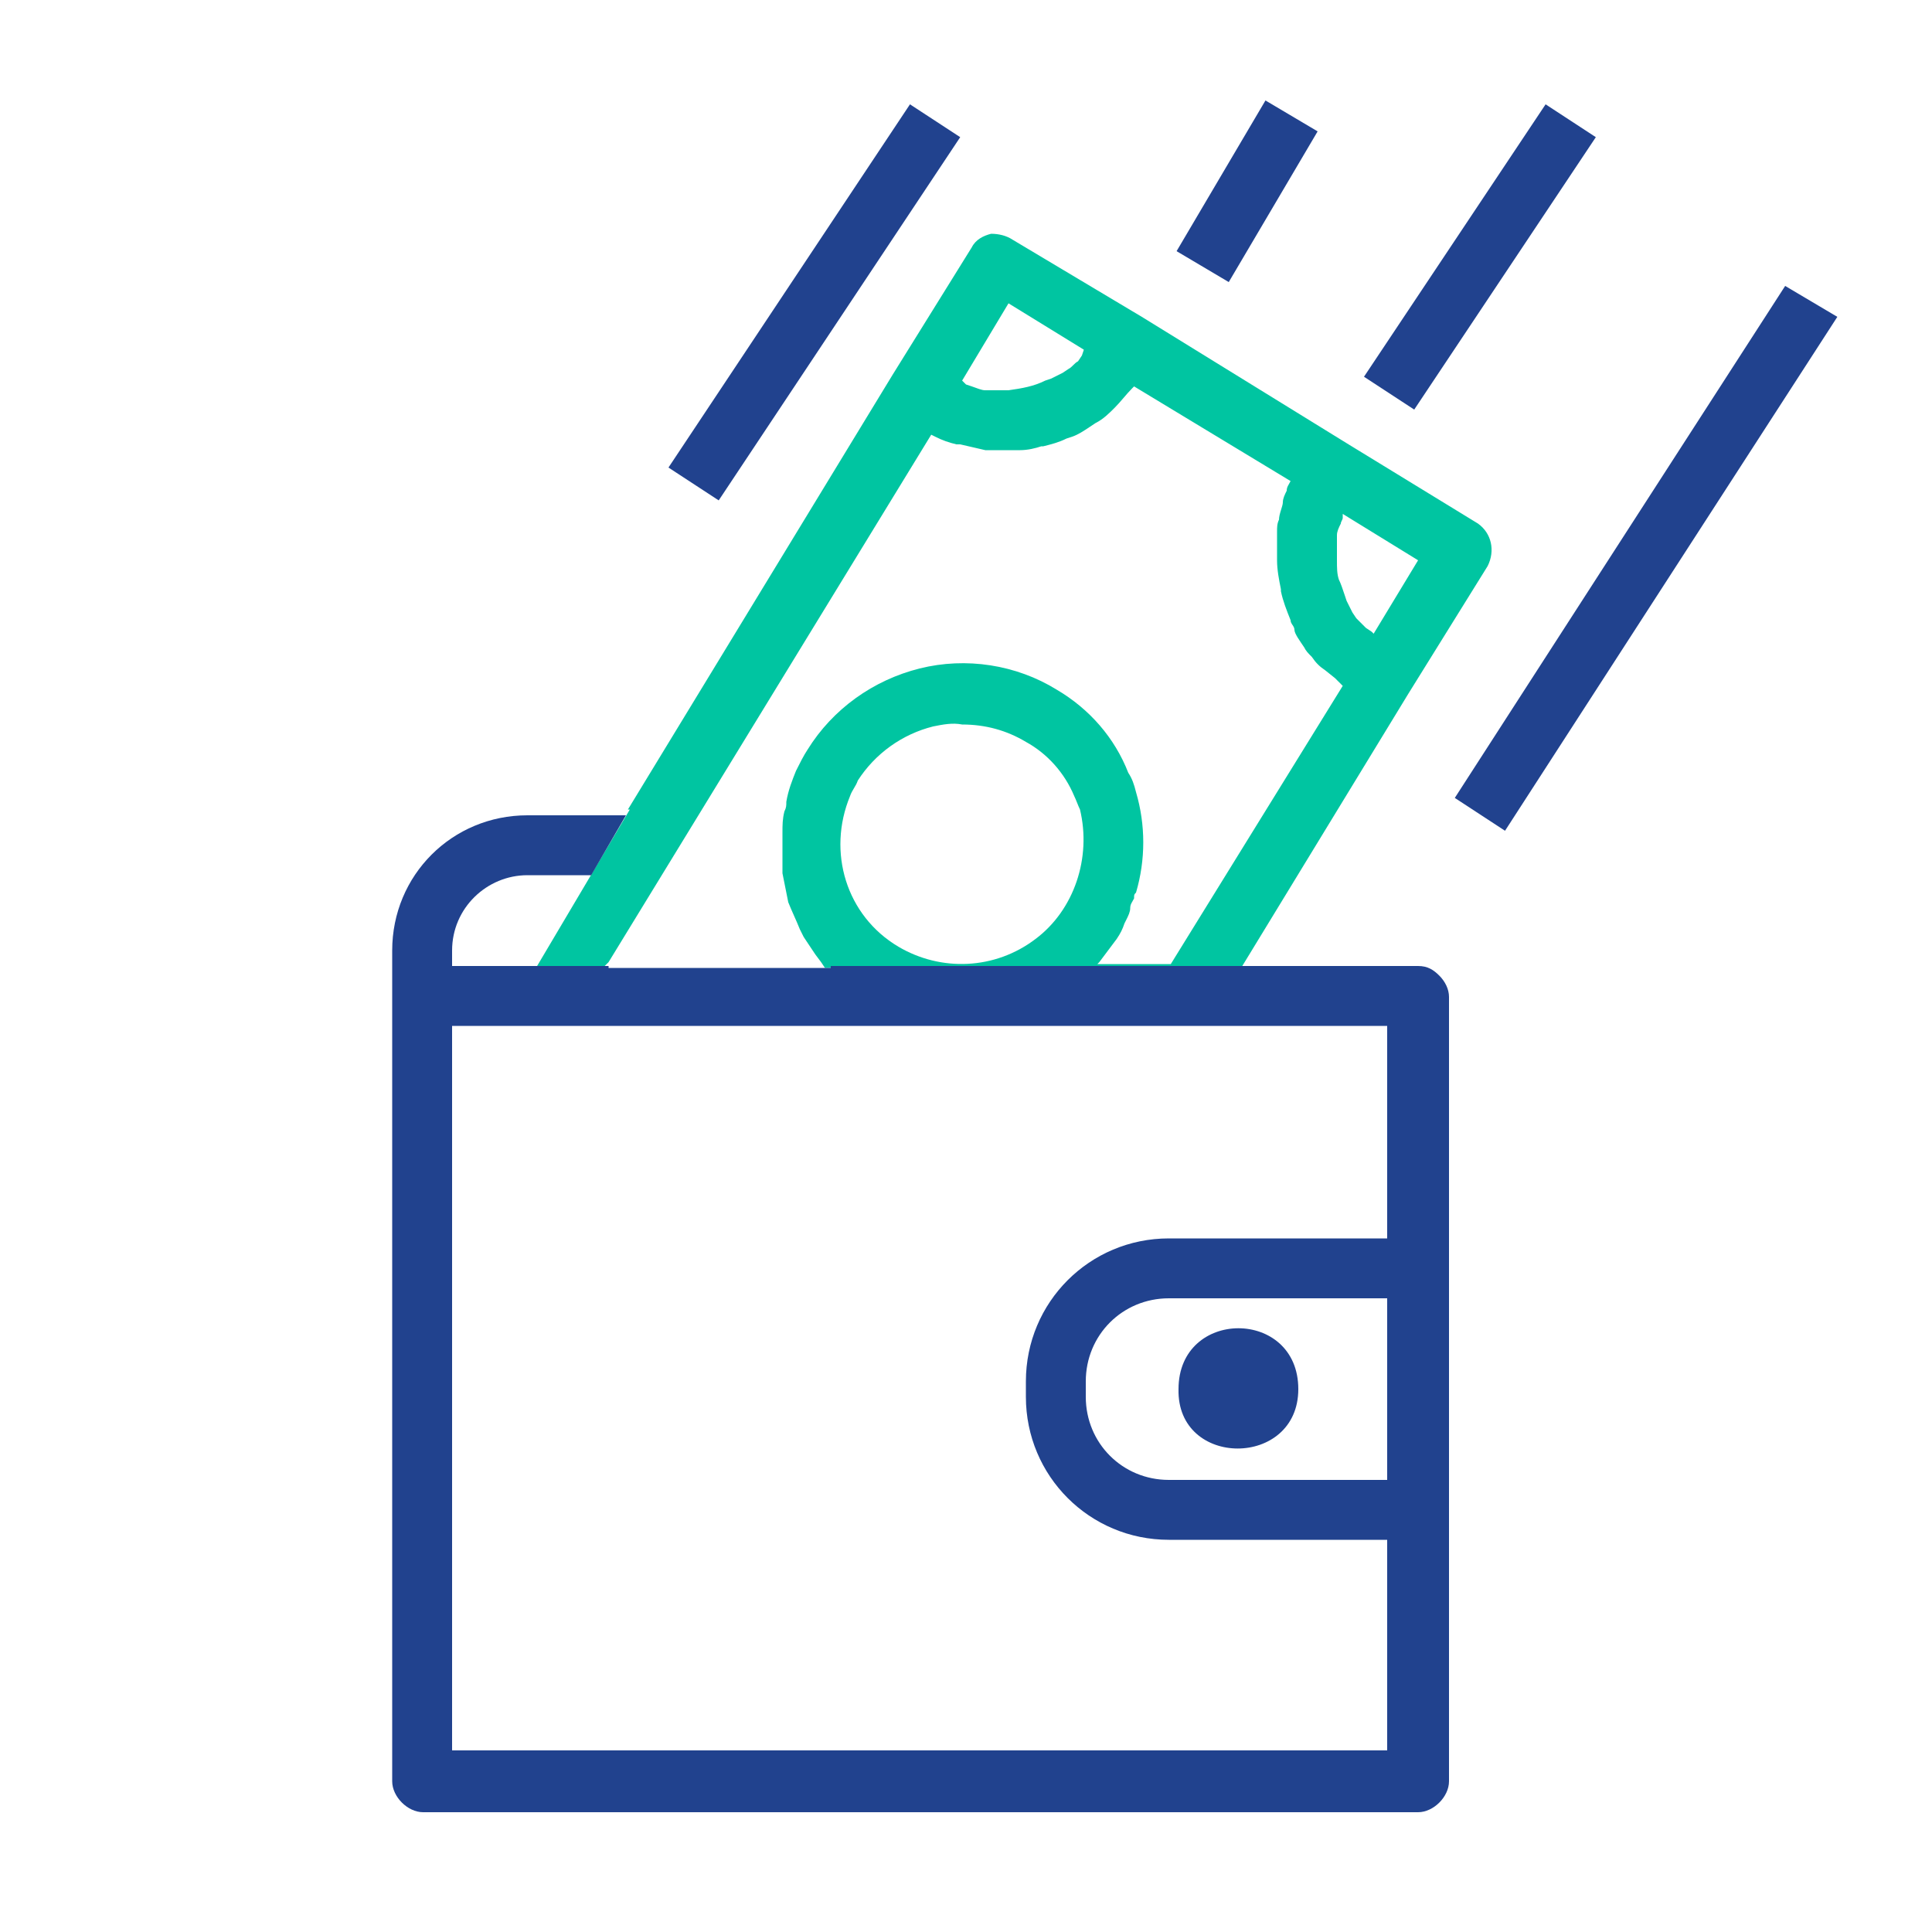
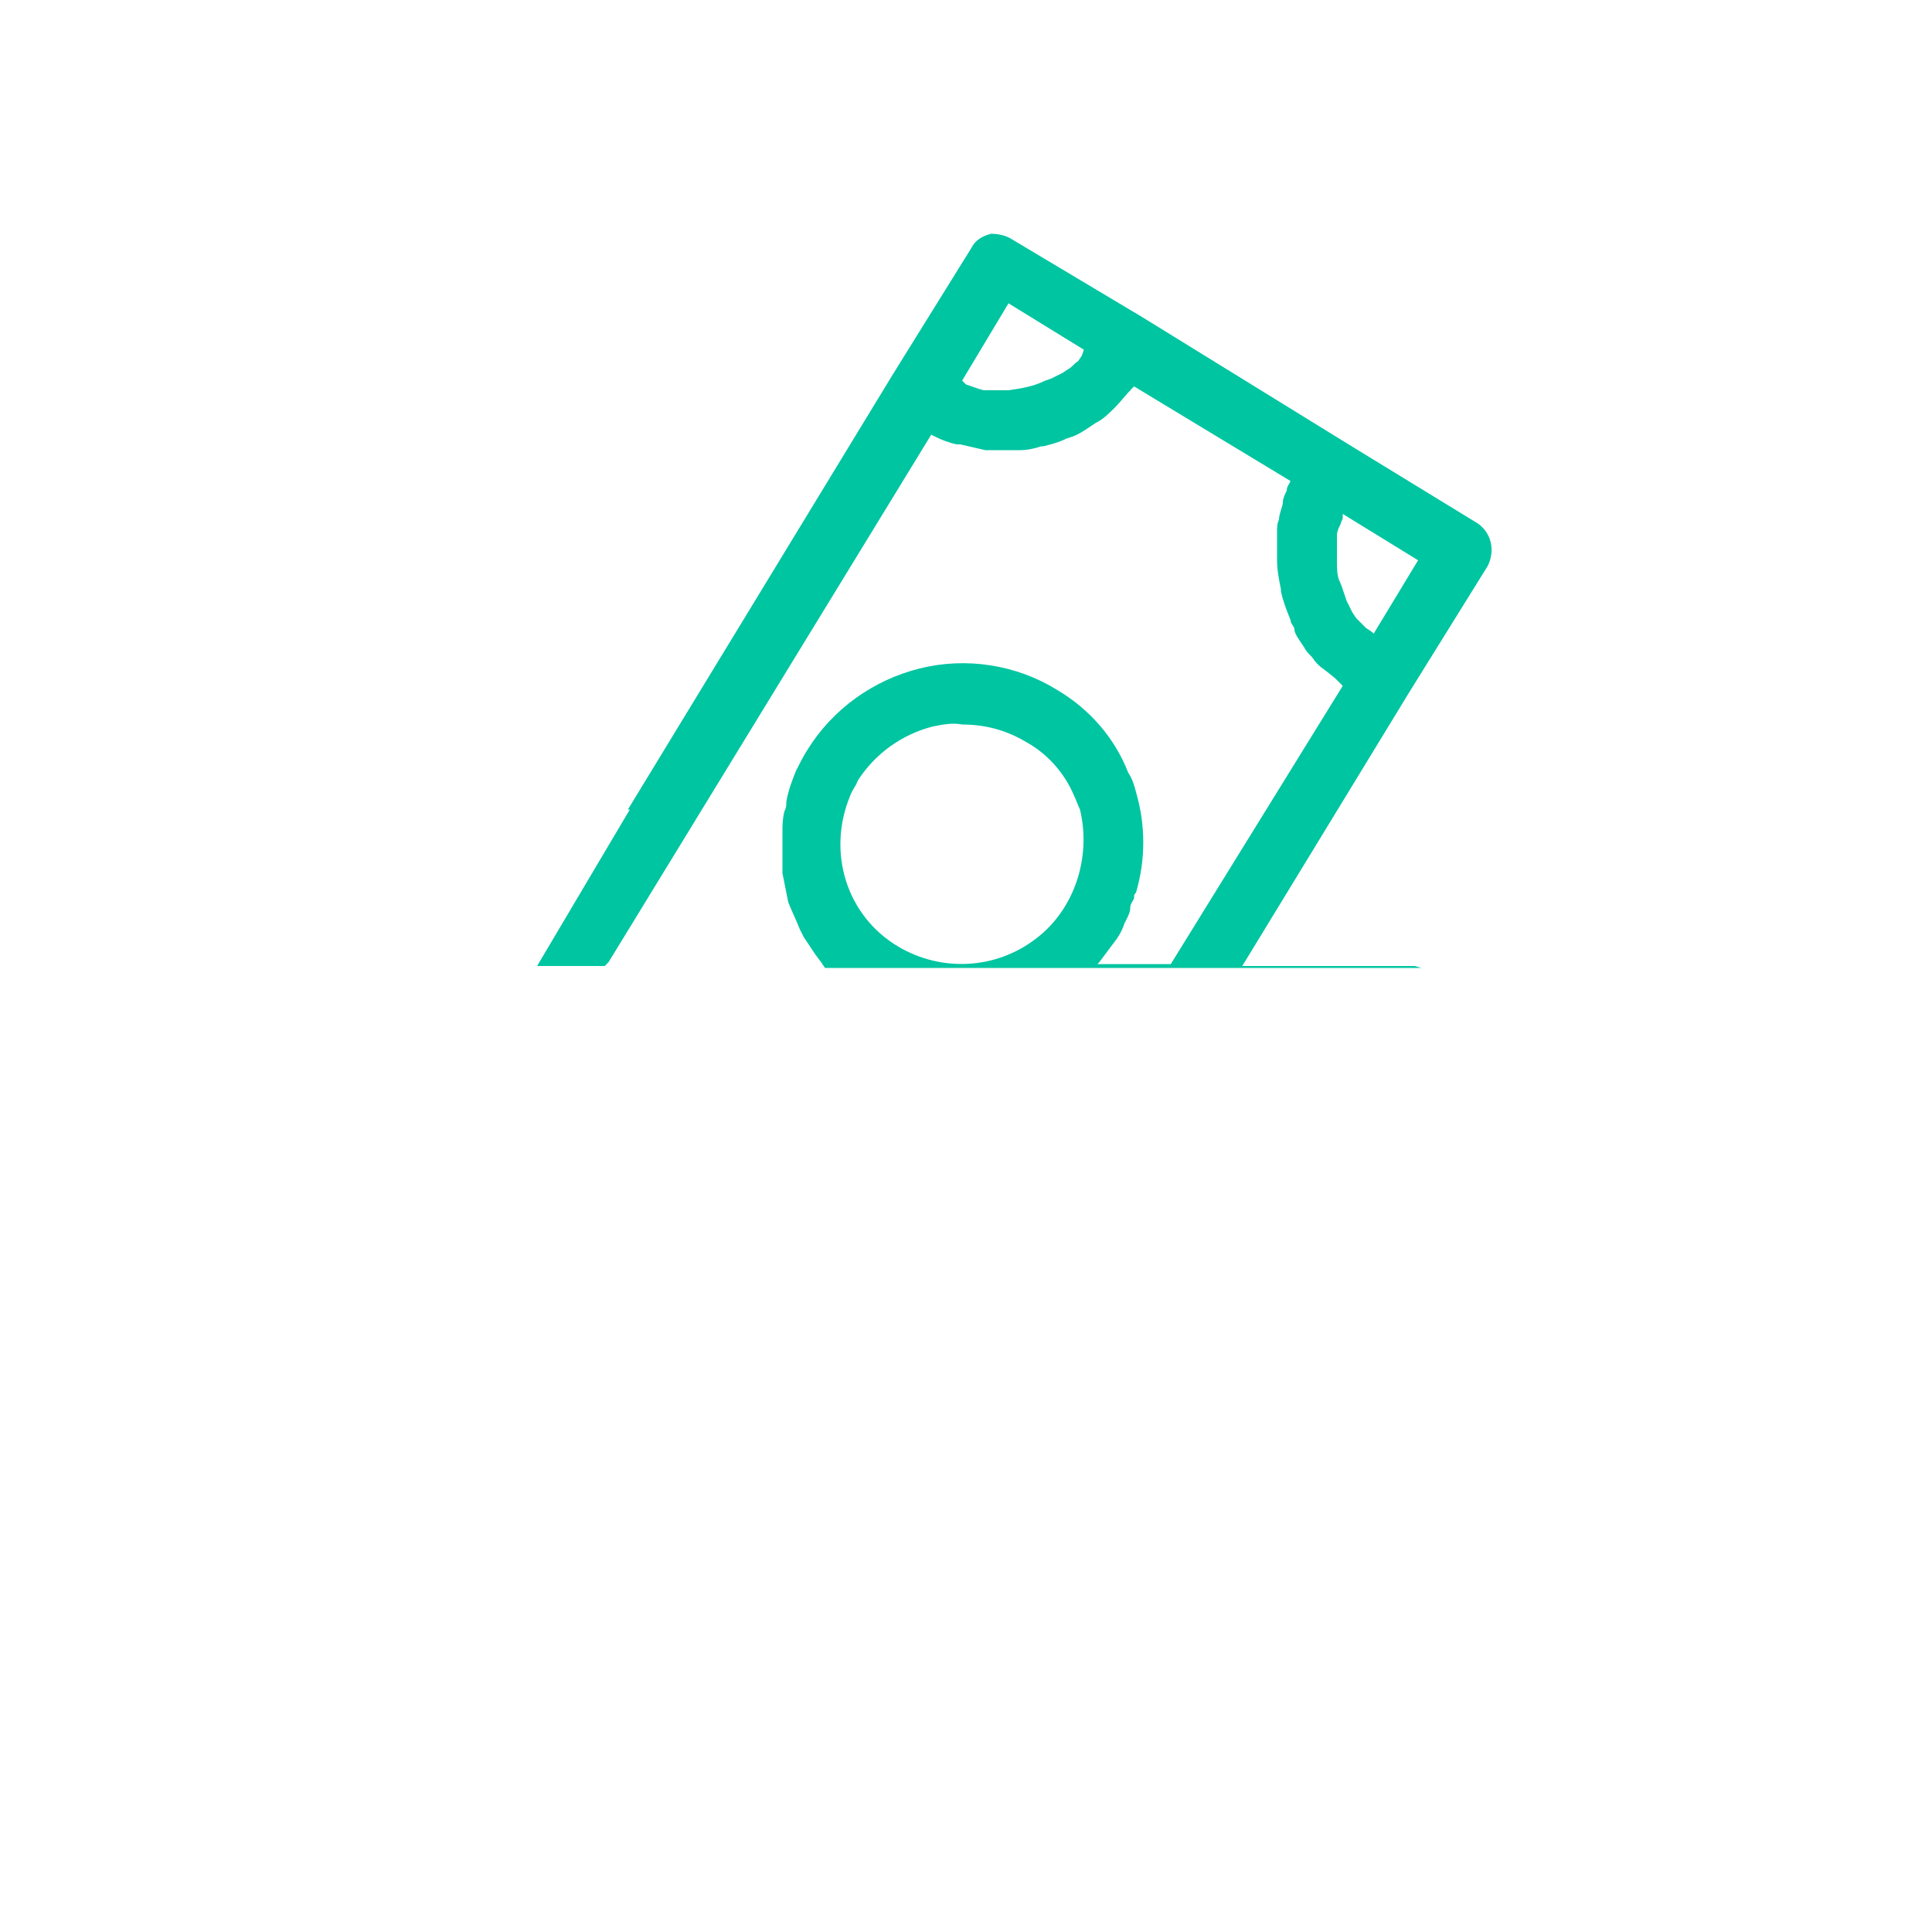
<svg xmlns="http://www.w3.org/2000/svg" version="1.1" id="Layer_1" x="0px" y="0px" viewBox="0 0 100 100" style="enable-background:new 0 0 100 100;" xml:space="preserve">
  <style type="text/css">
	.st0{fill:#00C5A1;}
	.st1{fill:#21428E;}
</style>
  <path class="st0" d="M76.5,27.1L69.8,23l-10.7-6.6l-6.7-4c-0.3-0.2-0.7-0.3-1.1-0.3c-0.4,0.1-0.8,0.3-1,0.7l-4.1,6.6L32.5,41.9h0.1  L27.8,50h3.5l0.2-0.2l16.7-27.3l0.2,0.1c0.4,0.2,0.7,0.3,1.1,0.4h0.2c0.4,0.1,0.9,0.2,1.3,0.3h0.4H52h0.8c0.4,0,0.8-0.1,1.1-0.2H54  c0.4-0.1,0.8-0.2,1.2-0.4l0.3-0.1c0.3-0.1,0.6-0.3,0.9-0.5l0.3-0.2c0.4-0.2,0.7-0.5,1-0.8c0.3-0.3,0.6-0.7,0.9-1l0.1-0.1l8.1,4.9  c-0.1,0.2-0.2,0.3-0.2,0.5l0,0c-0.1,0.2-0.2,0.4-0.2,0.6s-0.2,0.6-0.2,0.9c-0.1,0.2-0.1,0.4-0.1,0.6c0,0.3,0,0.7,0,1v0.5  c0,0.5,0.1,1,0.2,1.5c0,0,0,0.1,0,0.1c0.1,0.5,0.3,1,0.5,1.5c0,0.2,0.2,0.3,0.2,0.5s0.3,0.6,0.5,0.9c0.1,0.2,0.2,0.3,0.4,0.5  c0.2,0.3,0.4,0.5,0.7,0.7l0.5,0.4c0.1,0.1,0.3,0.3,0.4,0.4l-8.9,14.4h-3.8l0.1-0.1c0.3-0.4,0.6-0.8,0.9-1.2c0.2-0.3,0.3-0.5,0.4-0.8  l0.1-0.2c0.1-0.2,0.2-0.4,0.2-0.6s0.1-0.3,0.2-0.5c0-0.2,0-0.2,0.1-0.3c0.5-1.7,0.5-3.5,0-5.2c-0.1-0.4-0.2-0.7-0.4-1  c-0.7-1.8-2-3.3-3.7-4.3c-2.1-1.3-4.7-1.7-7.1-1.1c-2.4,0.6-4.5,2.1-5.8,4.2c-0.2,0.3-0.4,0.7-0.6,1.1c-0.2,0.5-0.4,1-0.5,1.6  c0,0.2,0,0.3-0.1,0.5c-0.1,0.4-0.1,0.7-0.1,1.1v0.5v1.1v0.5c0.1,0.5,0.2,1,0.3,1.5c0.2,0.5,0.4,0.9,0.6,1.4l0.2,0.4  c0.2,0.3,0.4,0.6,0.6,0.9l0.3,0.4l0.2,0.3h30.9c-0.1,0-0.3-0.1-0.4-0.1l0,0h-8.9l8.6-14.1l4.1-6.6C77.4,28.5,77.2,27.6,76.5,27.1z   M56,18.4l-0.2,0.3c-0.2,0.1-0.3,0.3-0.5,0.4L55,19.3c-0.2,0.1-0.4,0.2-0.6,0.3l-0.3,0.1c-0.6,0.3-1.2,0.4-1.9,0.5H52  c-0.2,0-0.5,0-0.7,0h-0.3c-0.2,0-0.4-0.1-0.7-0.2l-0.3-0.1l-0.2-0.2l2.4-4l3.9,2.4L56,18.4z M53.6,48.6c-2.1,1.6-4.9,1.7-7.1,0.4h0  c-2.7-1.6-3.7-4.9-2.5-7.8c0.1-0.3,0.3-0.5,0.4-0.8c0.9-1.4,2.3-2.4,3.9-2.8c0.5-0.1,1-0.2,1.5-0.1c1.2,0,2.3,0.3,3.3,0.9  c1.1,0.6,2,1.6,2.5,2.8c0.1,0.2,0.2,0.5,0.3,0.7C56.5,44.4,55.6,47.1,53.6,48.6z M71.1,32.8l-0.1-0.1l-0.3-0.2L70.2,32l-0.2-0.3  c-0.1-0.2-0.2-0.4-0.3-0.6l-0.1-0.3c-0.1-0.3-0.2-0.6-0.3-0.8c-0.1-0.3-0.1-0.6-0.1-1c0-0.1,0-0.2,0-0.3c0-0.2,0-0.4,0-0.7  c0-0.1,0-0.2,0-0.3c0-0.2,0.1-0.4,0.2-0.6c0-0.1,0.1-0.2,0.1-0.3v-0.2l3.9,2.4L71.1,32.8z" />
-   <path class="st1" d="M37.2,25.9l-2.6-1.7L47.1,5.4l2.6,1.7L37.2,25.9z M82.6,7.1L80,5.4l-9.4,14.1l2.6,1.7L82.6,7.1z M92.4,14.8  L75.3,41.3l2.6,1.7l17.2-26.6L92.4,14.8z M68.2,6.8l-2.7-1.6l-4.6,7.8l2.7,1.6L68.2,6.8z M67.2,71.9c0-4.2-6.2-4.2-6.2,0  C60.9,76,67.2,76,67.2,71.9z M74.5,50.5c0.3,0.3,0.5,0.7,0.5,1.1v40.6c0,0.4-0.2,0.8-0.5,1.1c-0.3,0.3-0.7,0.5-1.1,0.5H21.9  c-0.4,0-0.8-0.2-1.1-0.5c-0.3-0.3-0.5-0.7-0.5-1.1v-43c0-3.9,3.1-7,7-7h5.1l-1.8,3.1h-3.3c-2.1,0-3.9,1.7-3.9,3.9V50h4.4l0.1-0.2  L27.8,50h3.7l0,0.1H43l0-0.1h14l0,0h3.8l0,0h3.7h4.9h4l0,0C73.9,50,74.2,50.2,74.5,50.5z M71.9,67.2H60.5c-2.4,0-4.3,1.9-4.3,4.3  v0.8c0,2.4,1.9,4.3,4.3,4.3h11.3V67.2z M71.9,53.1H23.4v37.5l48.4,0V79.7H60.5c-4.1,0-7.4-3.3-7.4-7.4v-0.8c0-4.1,3.3-7.4,7.4-7.4  h11.3V53.1z" />
</svg>